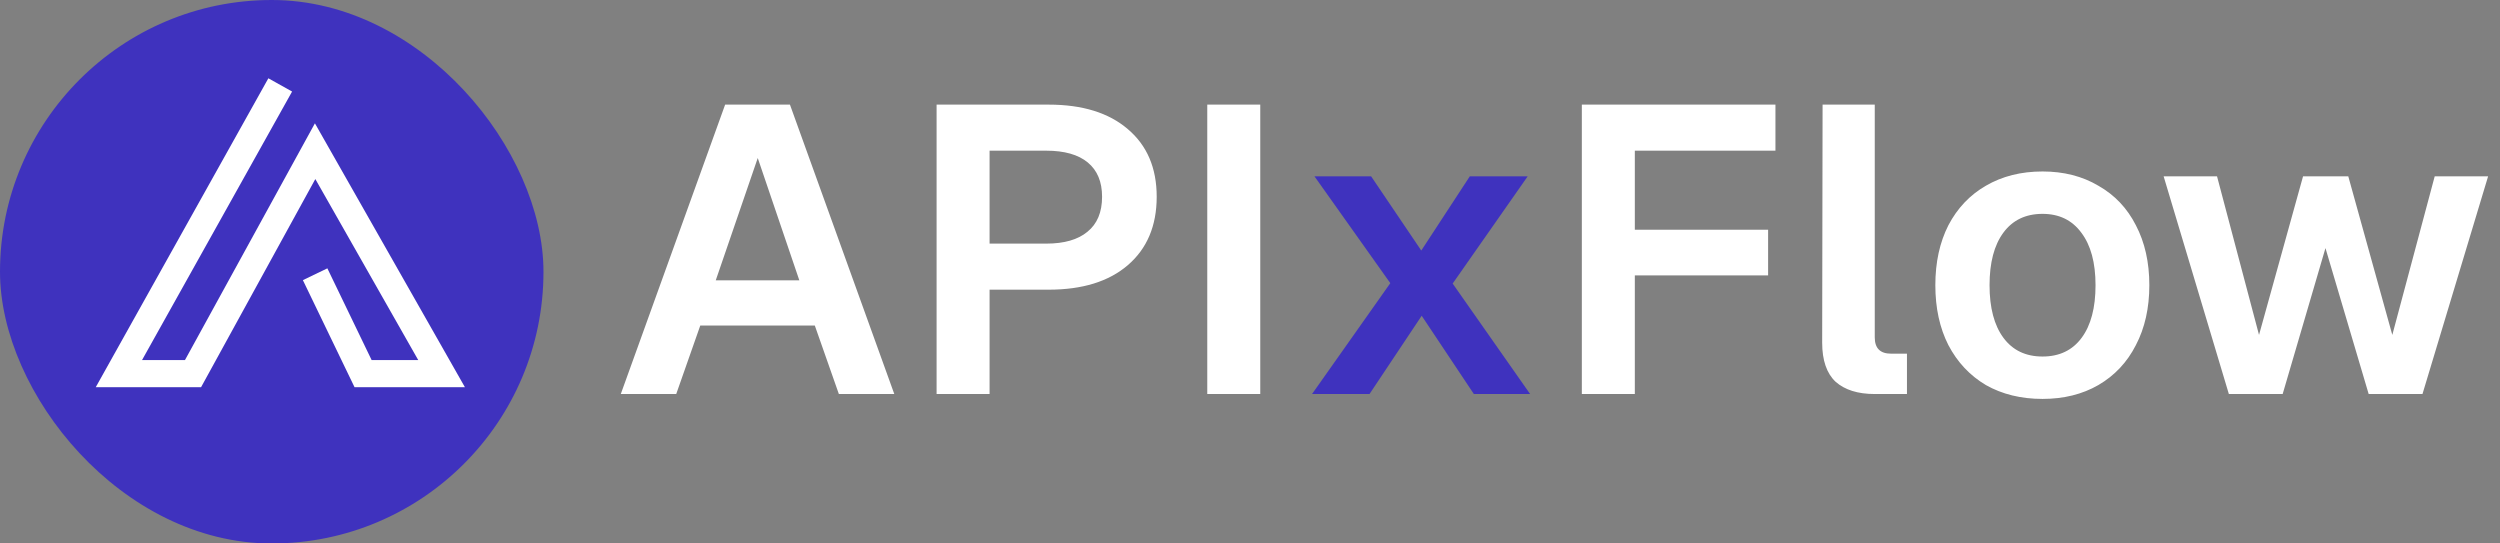
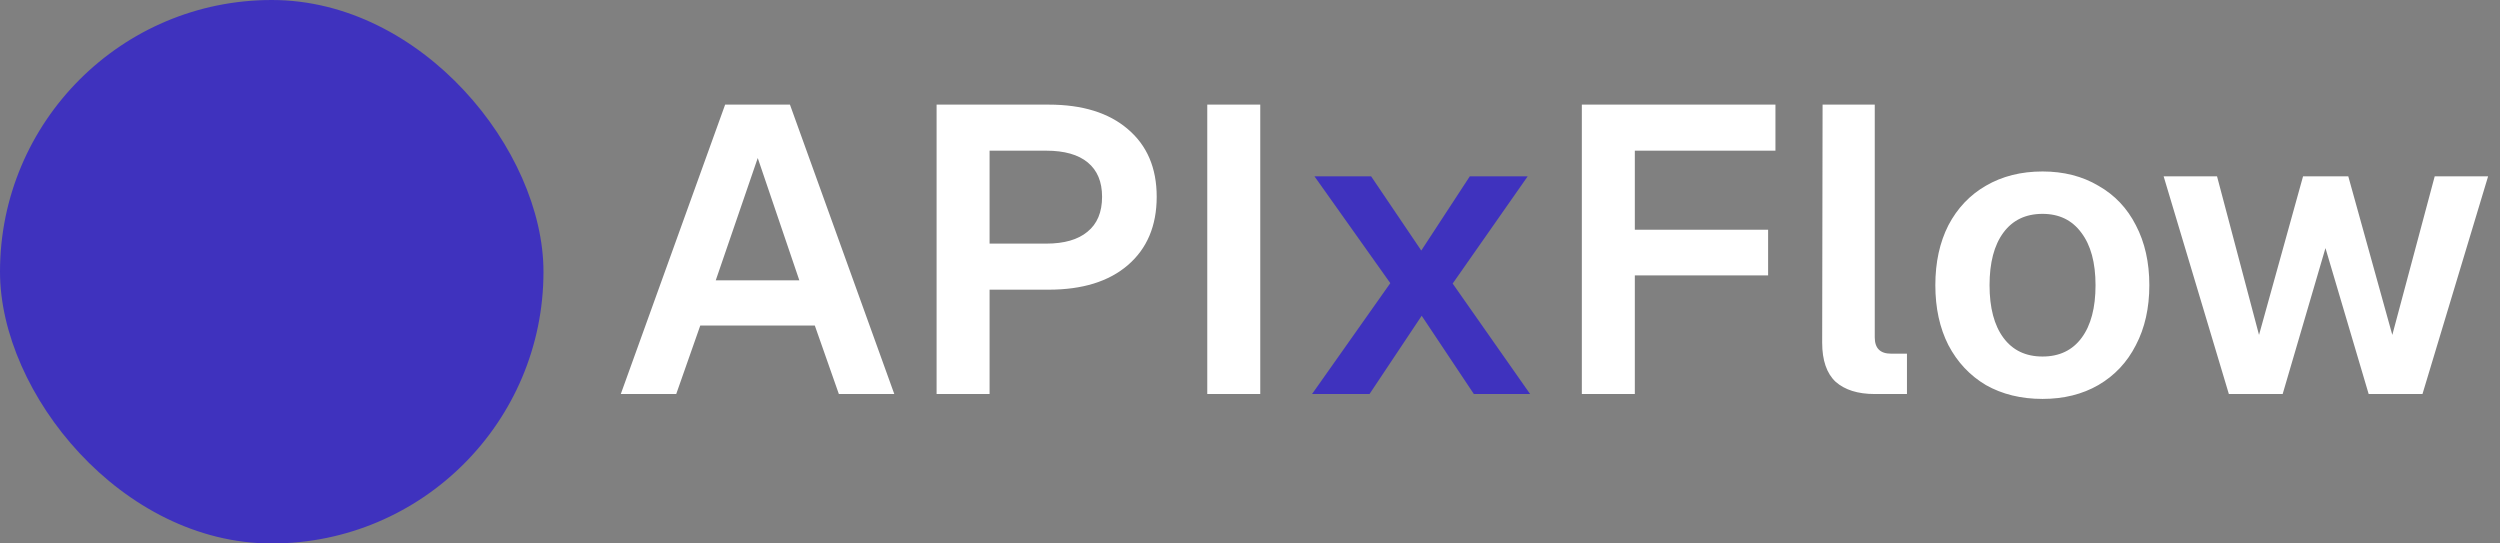
<svg xmlns="http://www.w3.org/2000/svg" width="184" height="40" viewBox="0 0 184 40" fill="none">
  <rect x="0" y="0" width="184" height="40" fill="#808080" stroke="none" />
  <rect width="40" height="40" rx="20" fill="#3F32BE" />
-   <path d="M20.625 6.25L8.75 27.5H14.206L23.193 11.127L32.5 27.5H26.723L23.193 20.184" stroke="white" stroke-width="2" />
  <path d="M53.37 7.7H58.14L65.82 29H61.74L59.97 23.96H51.54L49.77 29H45.69L53.37 7.7ZM58.83 20.63L55.77 11.63L52.68 20.63H58.83ZM68.933 7.7H77.183C79.663 7.7 81.603 8.3 83.003 9.5C84.423 10.7 85.133 12.36 85.133 14.48C85.133 16.62 84.423 18.3 83.003 19.52C81.603 20.72 79.663 21.32 77.183 21.32H72.833V29H68.933V7.7ZM77.003 17.93C78.323 17.93 79.333 17.64 80.033 17.06C80.753 16.48 81.113 15.62 81.113 14.48C81.113 13.38 80.763 12.54 80.063 11.96C79.363 11.38 78.343 11.09 77.003 11.09H72.833V17.93H77.003ZM88.855 7.7H92.755V29H88.855V7.7ZM116.423 7.7H130.673V11.09H120.323V16.91H130.133V20.27H120.323V29H116.423V7.7ZM137.982 29C136.742 29 135.782 28.7 135.102 28.1C134.442 27.48 134.112 26.52 134.112 25.22L134.142 7.7H137.982V24.83C137.982 25.63 138.382 26.03 139.182 26.03H140.352V29H137.982ZM150.331 29.36C148.751 29.36 147.361 29.02 146.161 28.34C144.981 27.64 144.061 26.66 143.401 25.4C142.761 24.14 142.441 22.67 142.441 20.99C142.441 19.31 142.761 17.84 143.401 16.58C144.061 15.32 144.981 14.35 146.161 13.67C147.361 12.97 148.751 12.62 150.331 12.62C151.891 12.62 153.261 12.97 154.441 13.67C155.641 14.35 156.561 15.32 157.201 16.58C157.861 17.84 158.191 19.31 158.191 20.99C158.191 22.67 157.861 24.14 157.201 25.4C156.561 26.66 155.641 27.64 154.441 28.34C153.261 29.02 151.891 29.36 150.331 29.36ZM150.331 26.24C151.571 26.24 152.531 25.78 153.211 24.86C153.891 23.94 154.231 22.65 154.231 20.99C154.231 19.33 153.881 18.04 153.181 17.12C152.501 16.2 151.551 15.74 150.331 15.74C149.091 15.74 148.131 16.2 147.451 17.12C146.771 18.04 146.431 19.33 146.431 20.99C146.431 22.65 146.771 23.94 147.451 24.86C148.131 25.78 149.091 26.24 150.331 26.24ZM159.244 12.98H163.174L166.264 24.65L169.504 12.98H172.834L176.074 24.65L179.194 12.98H183.124L178.294 29H174.334L171.154 18.26L168.004 29H164.044L159.244 12.98Z" fill="white" />
  <path d="M102.326 20.84L96.746 12.98H100.916L104.606 18.44L108.176 12.98H112.436L106.916 20.87L112.616 29H108.476L104.636 23.24L100.796 29H96.566L102.326 20.84Z" fill="#3F32BE" />
</svg>